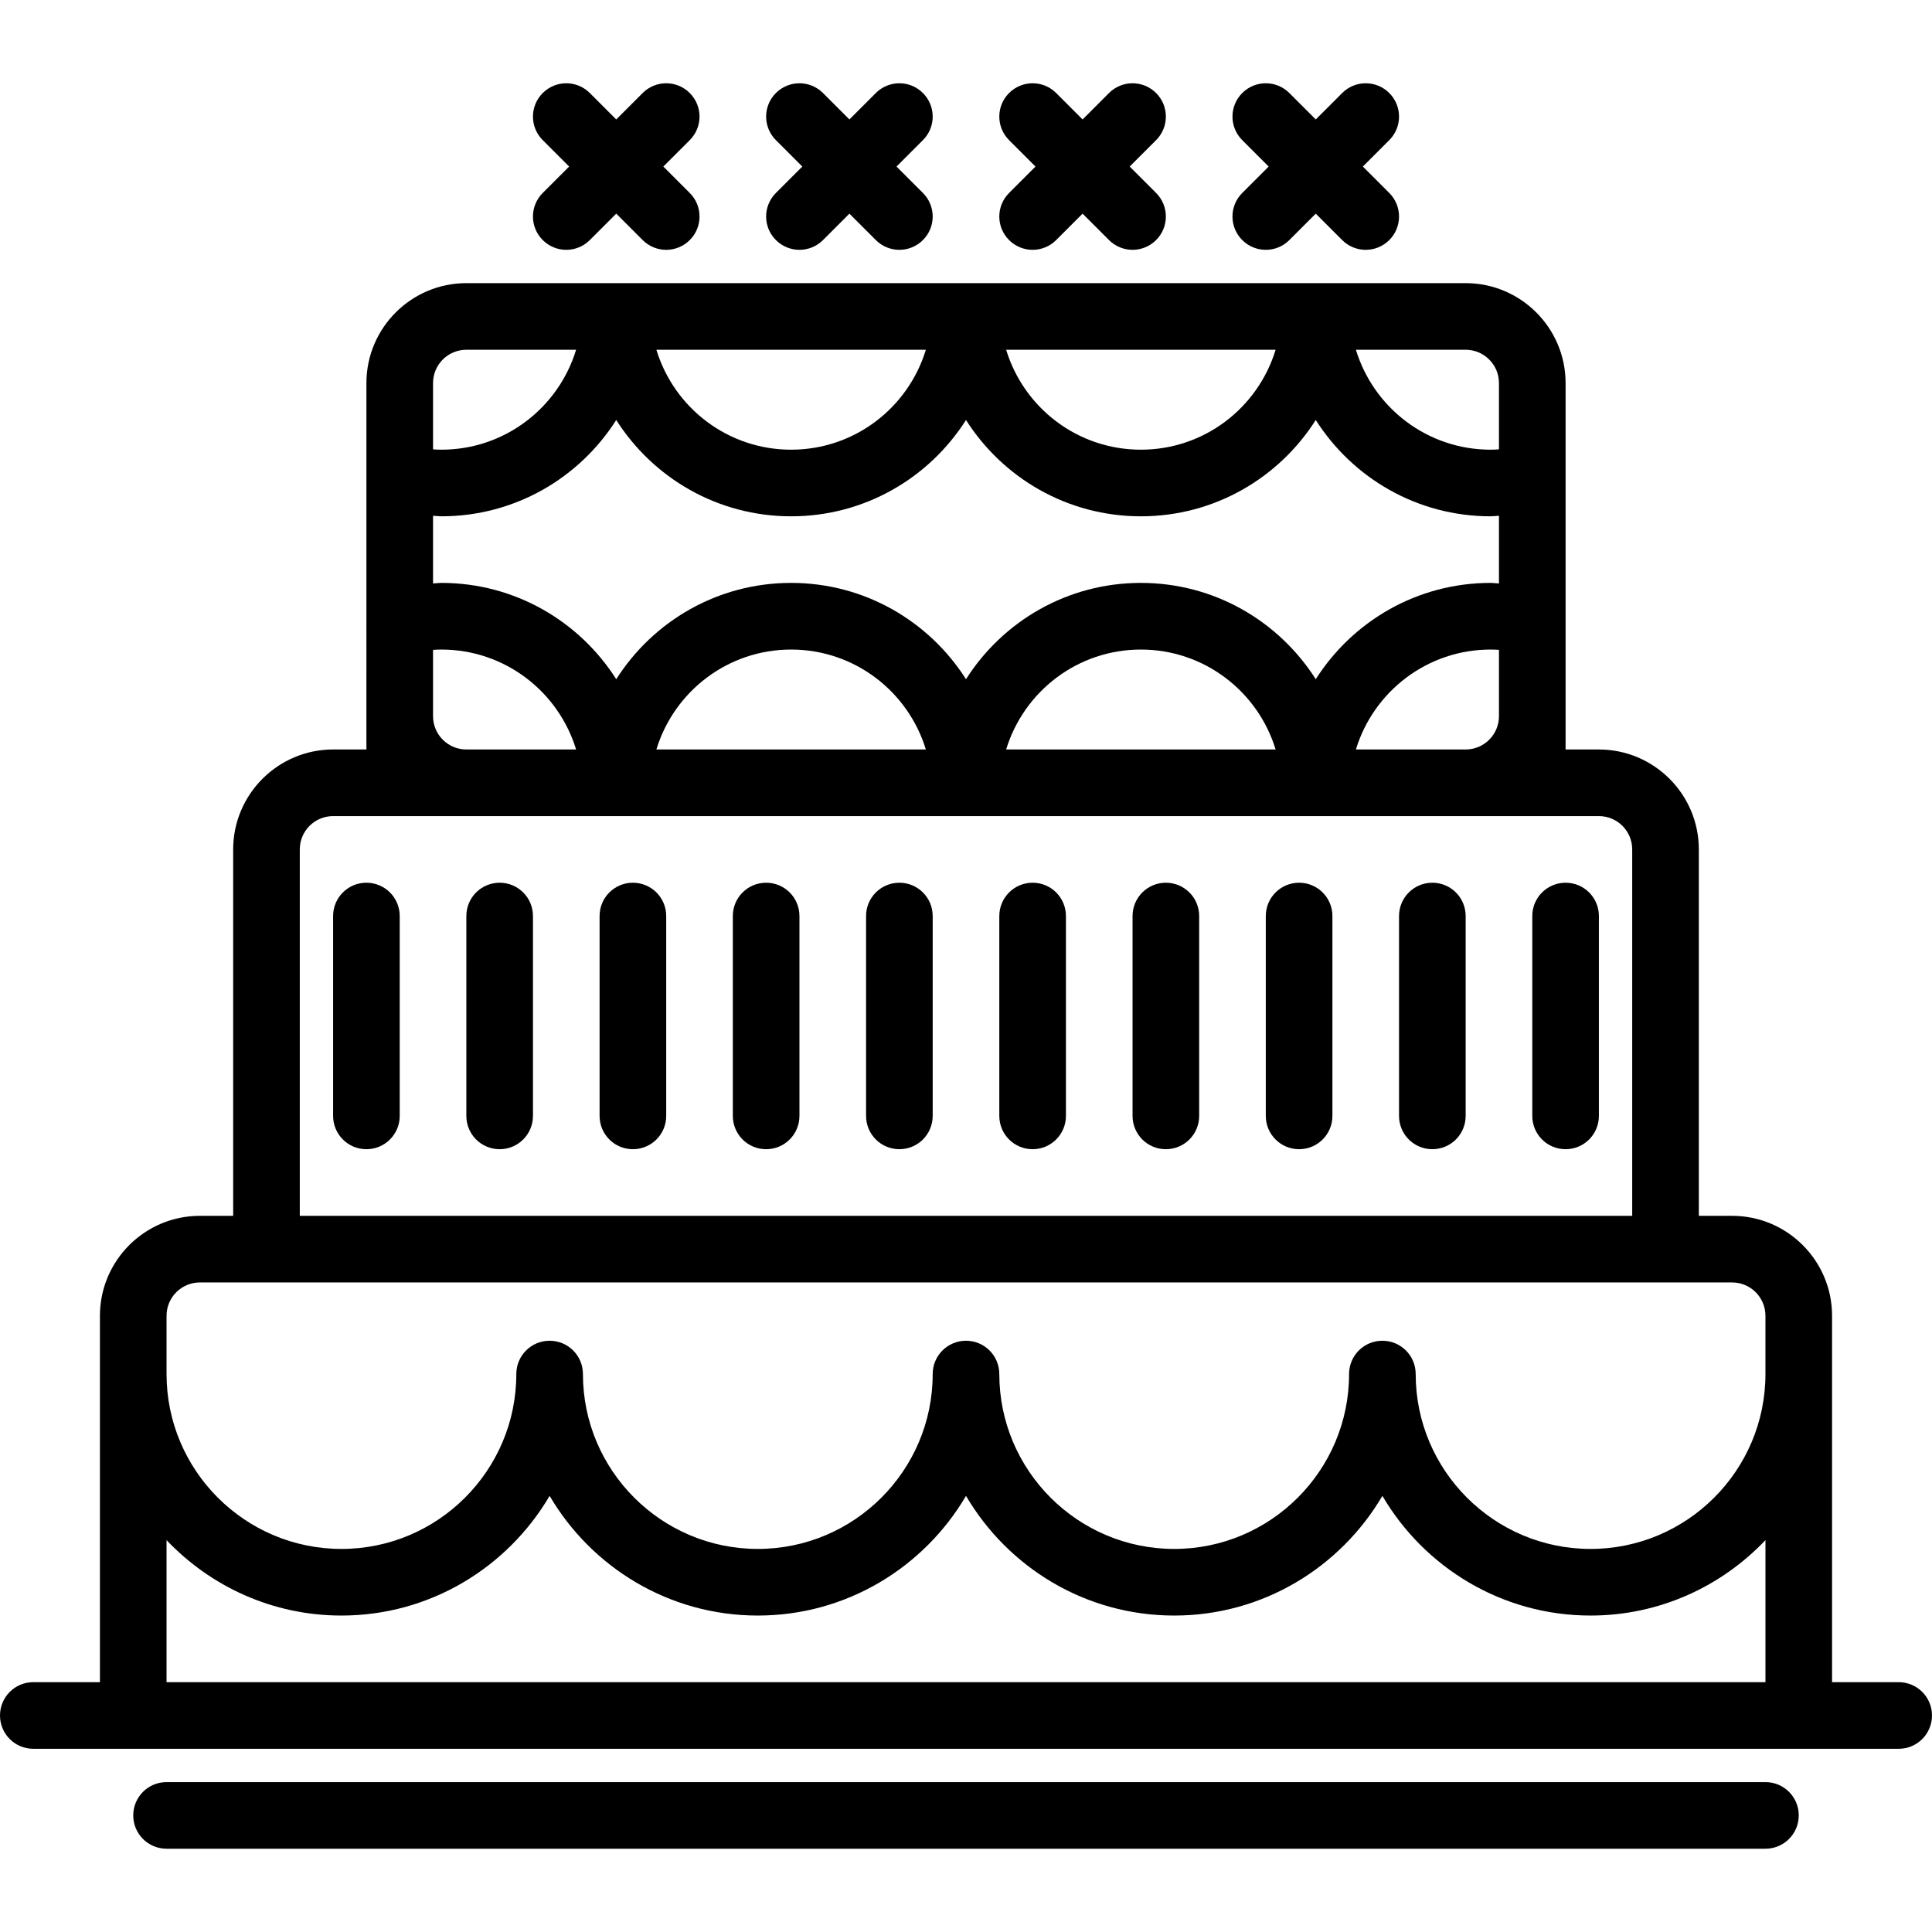
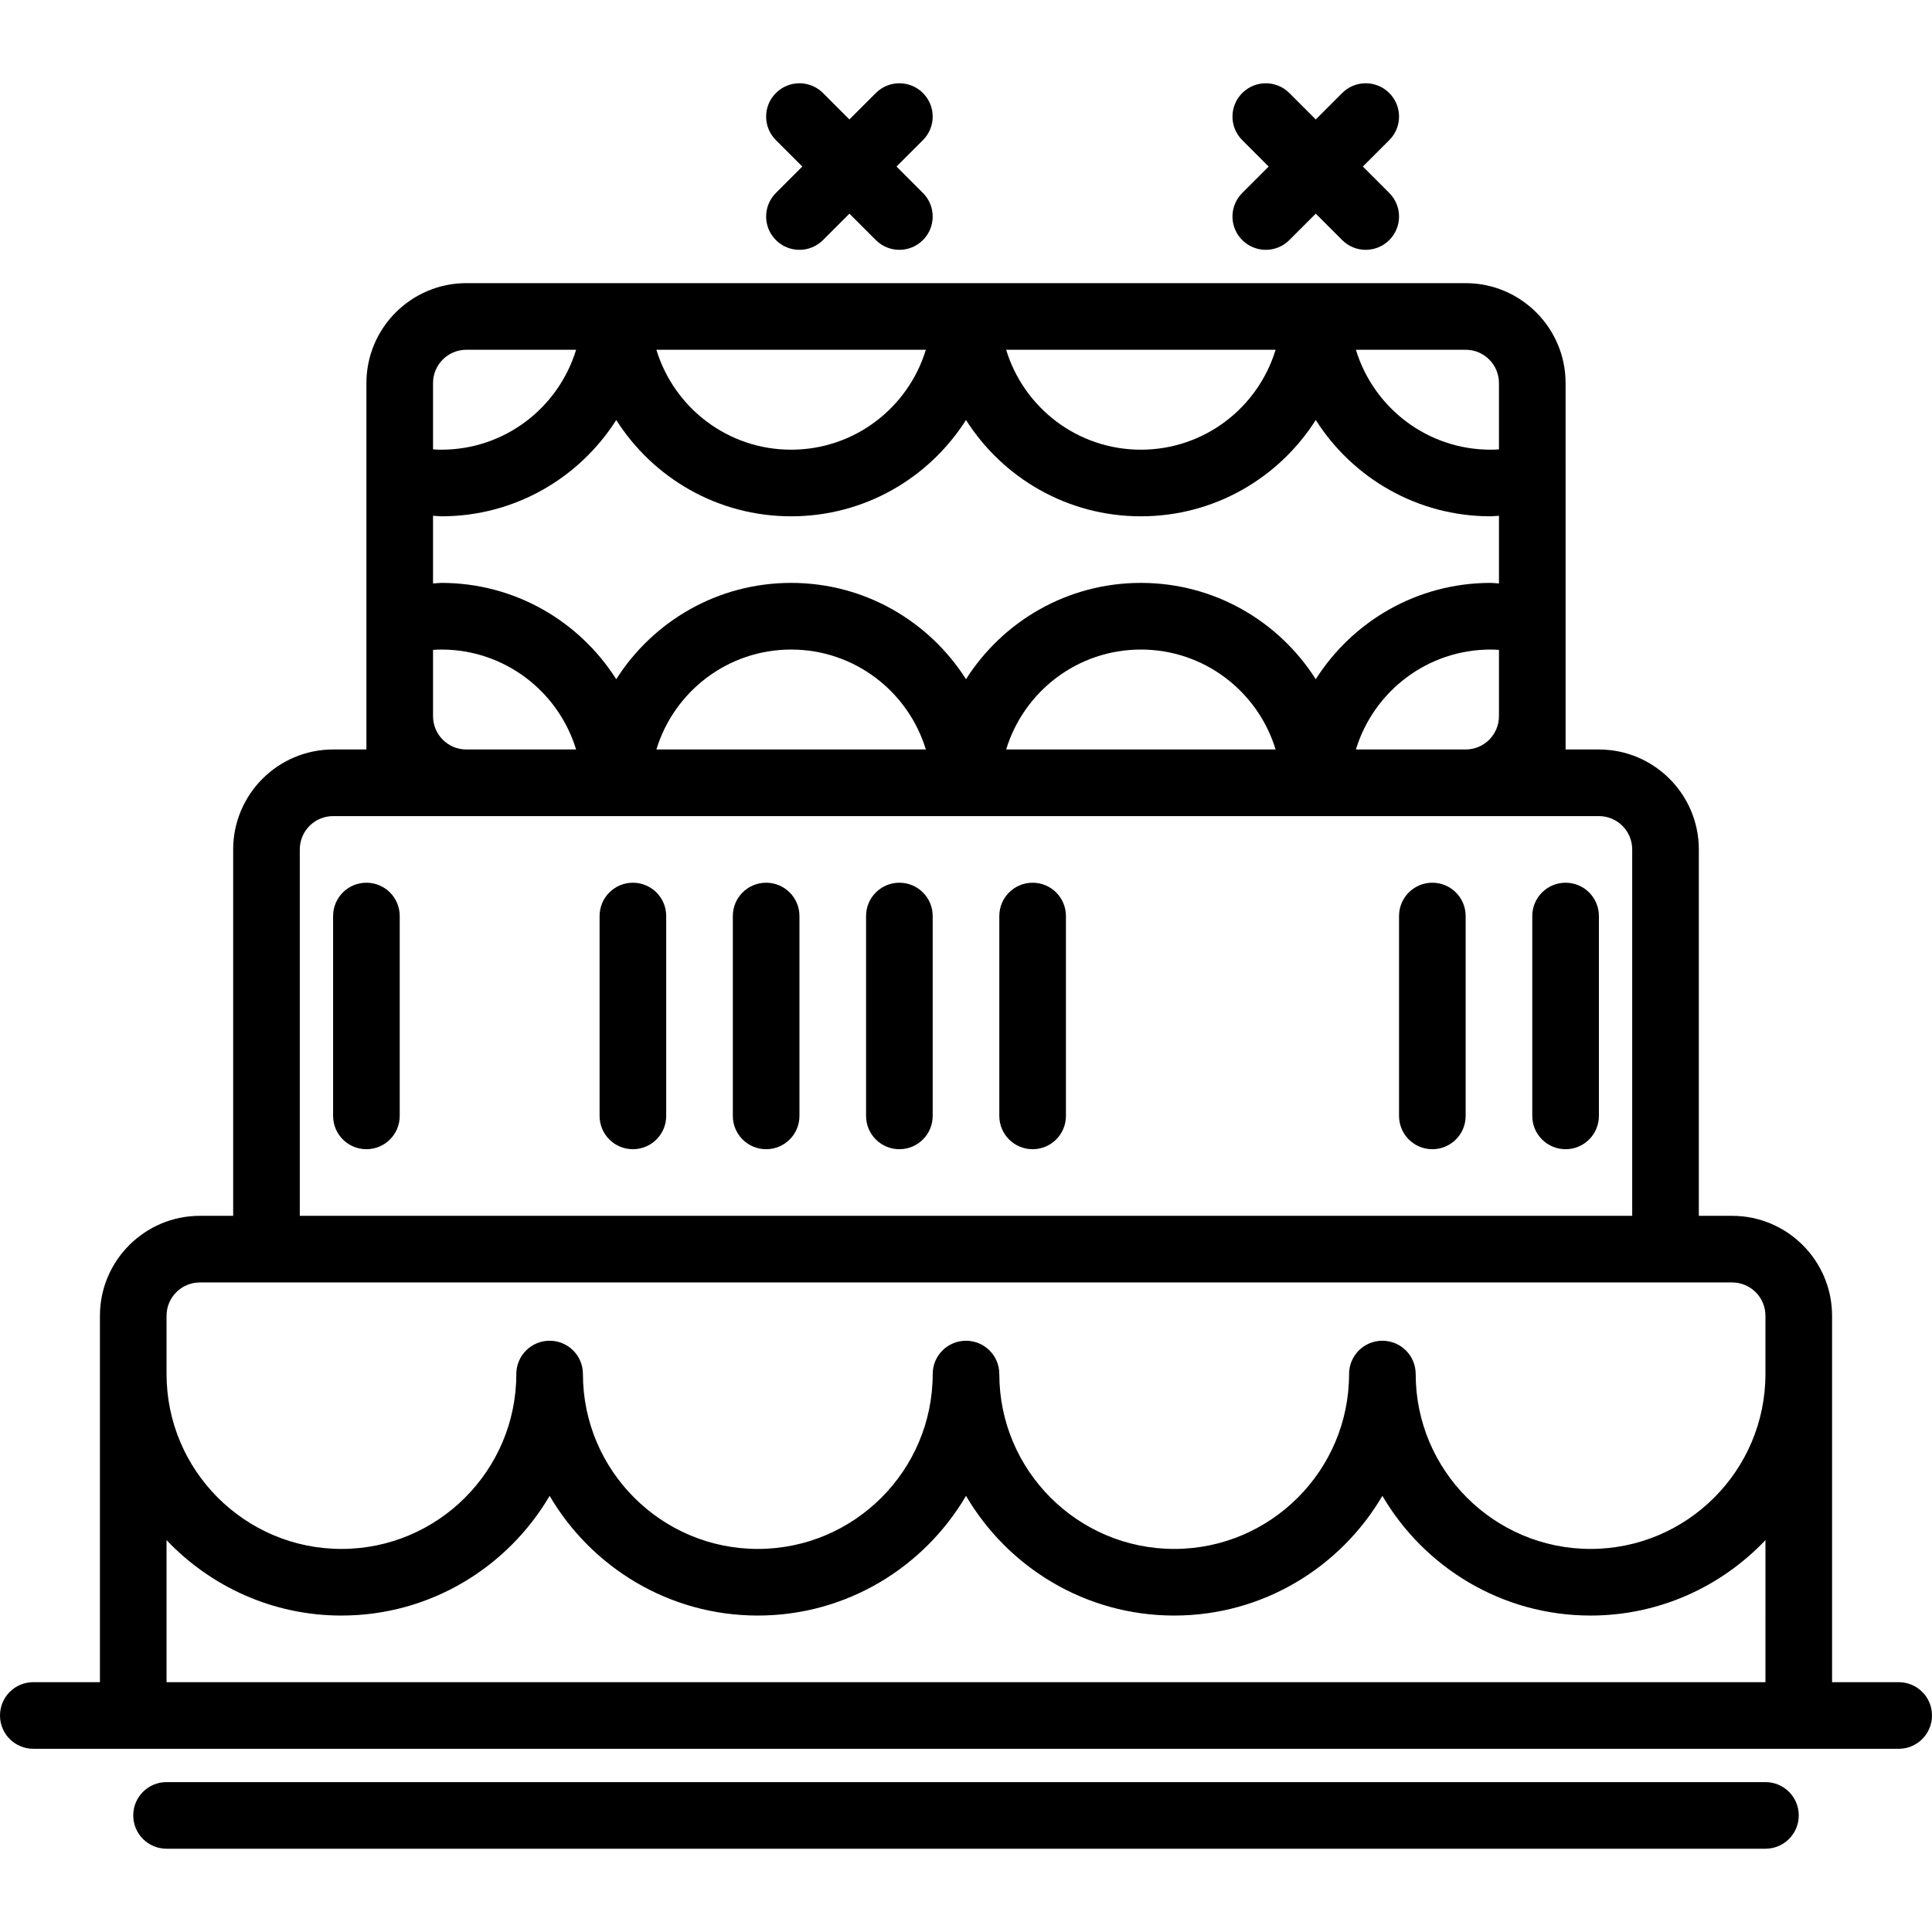
<svg xmlns="http://www.w3.org/2000/svg" fill="#000000" height="800px" width="800px" version="1.1" id="Capa_1" viewBox="0 0 58 58" xml:space="preserve">
  <g>
    <path d="M57,50.5h-2v-11c0-1.654-1.346-3-3-3h-1v-11c0-1.654-1.346-3-3-3h-1v-1v-2.834v-4.332V11.5c0-1.654-1.346-3-3-3h-4.475   h-0.051H29.025h-0.051H18.525h-0.051H14c-1.654,0-3,1.346-3,3v2.834v4.332V21.5v1h-1c-1.654,0-3,1.346-3,3v11H6   c-1.654,0-3,1.346-3,3v11H1c-0.553,0-1,0.447-1,1s0.447,1,1,1h3h50h3c0.553,0,1-0.447,1-1S57.553,50.5,57,50.5z M18.5,12.609   c1.108,1.742,3.046,2.891,5.25,2.891s4.142-1.149,5.25-2.891c1.108,1.742,3.046,2.891,5.25,2.891s4.142-1.149,5.25-2.891   c1.108,1.742,3.046,2.891,5.25,2.891c0.081,0,0.167-0.013,0.25-0.017v2.033c-0.083-0.004-0.169-0.017-0.25-0.017   c-2.204,0-4.142,1.149-5.25,2.891c-1.108-1.742-3.046-2.891-5.25-2.891s-4.142,1.149-5.25,2.891   c-1.108-1.742-3.046-2.891-5.25-2.891s-4.142,1.149-5.25,2.891c-1.108-1.742-3.046-2.891-5.25-2.891   c-0.081,0-0.167,0.013-0.25,0.017v-2.033c0.083,0.004,0.169,0.017,0.25,0.017C15.454,15.5,17.392,14.351,18.5,12.609z M13,21.5   v-1.99c0.085-0.007,0.168-0.01,0.25-0.01c1.898,0,3.512,1.254,4.045,3H14C13.448,22.5,13,22.052,13,21.5z M23.75,19.5   c1.898,0,3.512,1.254,4.045,3h-8.09C20.238,20.754,21.852,19.5,23.75,19.5z M34.25,19.5c1.898,0,3.512,1.254,4.045,3h-8.09   C30.738,20.754,32.352,19.5,34.25,19.5z M44.75,19.5c0.082,0,0.165,0.003,0.25,0.01v1.99c0,0.552-0.448,1-1,1h-3.295   C41.238,20.754,42.852,19.5,44.75,19.5z M44,10.5c0.552,0,1,0.448,1,1v1.99c-0.085,0.007-0.168,0.01-0.25,0.01   c-1.898,0-3.513-1.254-4.045-3H44z M38.295,10.5c-0.532,1.746-2.146,3-4.045,3s-3.513-1.254-4.045-3H38.295z M27.795,10.5   c-0.532,1.746-2.146,3-4.045,3s-3.513-1.254-4.045-3H27.795z M13,11.5c0-0.552,0.448-1,1-1h3.295c-0.532,1.746-2.146,3-4.045,3   c-0.082,0-0.165-0.003-0.25-0.01V11.5z M9,25.5c0-0.552,0.448-1,1-1h2h2h4.475h0.051h10.449h0.051h10.449h0.051H44h2h2   c0.552,0,1,0.448,1,1v11H9V25.5z M5,39.5c0-0.552,0.448-1,1-1h2h42h2c0.552,0,1,0.448,1,1v1.75c0,2.895-2.355,5.25-5.25,5.25   s-5.25-2.355-5.25-5.25c0-0.553-0.447-1-1-1s-1,0.447-1,1c0,2.895-2.355,5.25-5.25,5.25S30,44.145,30,41.25c0-0.553-0.447-1-1-1   s-1,0.447-1,1c0,2.895-2.355,5.25-5.25,5.25s-5.25-2.355-5.25-5.25c0-0.553-0.447-1-1-1s-1,0.447-1,1c0,2.895-2.355,5.25-5.25,5.25   S5,44.145,5,41.25V39.5z M5,50.5v-4.264c1.322,1.391,3.184,2.264,5.25,2.264c2.664,0,4.99-1.448,6.25-3.593   c1.26,2.146,3.586,3.593,6.25,3.593s4.99-1.448,6.25-3.593c1.26,2.146,3.586,3.593,6.25,3.593s4.99-1.448,6.25-3.593   c1.26,2.146,3.586,3.593,6.25,3.593c2.066,0,3.928-0.873,5.25-2.264V50.5H5z" />
    <path d="M53,53.5H5c-0.553,0-1,0.447-1,1s0.447,1,1,1h48c0.553,0,1-0.447,1-1S53.553,53.5,53,53.5z" />
    <path d="M11,26.5c-0.553,0-1,0.447-1,1v6c0,0.553,0.447,1,1,1s1-0.447,1-1v-6C12,26.947,11.553,26.5,11,26.5z" />
-     <path d="M15,26.5c-0.553,0-1,0.447-1,1v6c0,0.553,0.447,1,1,1s1-0.447,1-1v-6C16,26.947,15.553,26.5,15,26.5z" />
    <path d="M19,26.5c-0.553,0-1,0.447-1,1v6c0,0.553,0.447,1,1,1s1-0.447,1-1v-6C20,26.947,19.553,26.5,19,26.5z" />
    <path d="M23,26.5c-0.553,0-1,0.447-1,1v6c0,0.553,0.447,1,1,1s1-0.447,1-1v-6C24,26.947,23.553,26.5,23,26.5z" />
    <path d="M27,26.5c-0.553,0-1,0.447-1,1v6c0,0.553,0.447,1,1,1s1-0.447,1-1v-6C28,26.947,27.553,26.5,27,26.5z" />
-     <path d="M31,26.5c-0.553,0-1,0.447-1,1v6c0,0.553,0.447,1,1,1s1-0.447,1-1v-6C32,26.947,31.553,26.5,31,26.5z" />
-     <path d="M35,26.5c-0.553,0-1,0.447-1,1v6c0,0.553,0.447,1,1,1s1-0.447,1-1v-6C36,26.947,35.553,26.5,35,26.5z" />
-     <path d="M39,26.5c-0.553,0-1,0.447-1,1v6c0,0.553,0.447,1,1,1s1-0.447,1-1v-6C40,26.947,39.553,26.5,39,26.5z" />
+     <path d="M31,26.5c-0.553,0-1,0.447-1,1v6c0,0.553,0.447,1,1,1s1-0.447,1-1v-6C32,26.947,31.553,26.5,31,26.5" />
    <path d="M43,26.5c-0.553,0-1,0.447-1,1v6c0,0.553,0.447,1,1,1s1-0.447,1-1v-6C44,26.947,43.553,26.5,43,26.5z" />
    <path d="M47,26.5c-0.553,0-1,0.447-1,1v6c0,0.553,0.447,1,1,1s1-0.447,1-1v-6C48,26.947,47.553,26.5,47,26.5z" />
-     <path d="M16.293,7.207C16.488,7.402,16.744,7.5,17,7.5s0.512-0.098,0.707-0.293L18.5,6.414l0.793,0.793   C19.488,7.402,19.744,7.5,20,7.5s0.512-0.098,0.707-0.293c0.391-0.391,0.391-1.023,0-1.414L19.914,5l0.793-0.793   c0.391-0.391,0.391-1.023,0-1.414s-1.023-0.391-1.414,0L18.5,3.586l-0.793-0.793c-0.391-0.391-1.023-0.391-1.414,0   s-0.391,1.023,0,1.414L17.086,5l-0.793,0.793C15.902,6.184,15.902,6.816,16.293,7.207z" />
    <path d="M23.293,7.207C23.488,7.402,23.744,7.5,24,7.5s0.512-0.098,0.707-0.293L25.5,6.414l0.793,0.793   C26.488,7.402,26.744,7.5,27,7.5s0.512-0.098,0.707-0.293c0.391-0.391,0.391-1.023,0-1.414L26.914,5l0.793-0.793   c0.391-0.391,0.391-1.023,0-1.414s-1.023-0.391-1.414,0L25.5,3.586l-0.793-0.793c-0.391-0.391-1.023-0.391-1.414,0   s-0.391,1.023,0,1.414L24.086,5l-0.793,0.793C22.902,6.184,22.902,6.816,23.293,7.207z" />
-     <path d="M30.293,7.207C30.488,7.402,30.744,7.5,31,7.5s0.512-0.098,0.707-0.293L32.5,6.414l0.793,0.793   C33.488,7.402,33.744,7.5,34,7.5s0.512-0.098,0.707-0.293c0.391-0.391,0.391-1.023,0-1.414L33.914,5l0.793-0.793   c0.391-0.391,0.391-1.023,0-1.414s-1.023-0.391-1.414,0L32.5,3.586l-0.793-0.793c-0.391-0.391-1.023-0.391-1.414,0   s-0.391,1.023,0,1.414L31.086,5l-0.793,0.793C29.902,6.184,29.902,6.816,30.293,7.207z" />
    <path d="M37.293,7.207C37.488,7.402,37.744,7.5,38,7.5s0.512-0.098,0.707-0.293L39.5,6.414l0.793,0.793   C40.488,7.402,40.744,7.5,41,7.5s0.512-0.098,0.707-0.293c0.391-0.391,0.391-1.023,0-1.414L40.914,5l0.793-0.793   c0.391-0.391,0.391-1.023,0-1.414s-1.023-0.391-1.414,0L39.5,3.586l-0.793-0.793c-0.391-0.391-1.023-0.391-1.414,0   s-0.391,1.023,0,1.414L38.086,5l-0.793,0.793C36.902,6.184,36.902,6.816,37.293,7.207z" />
  </g>
</svg>